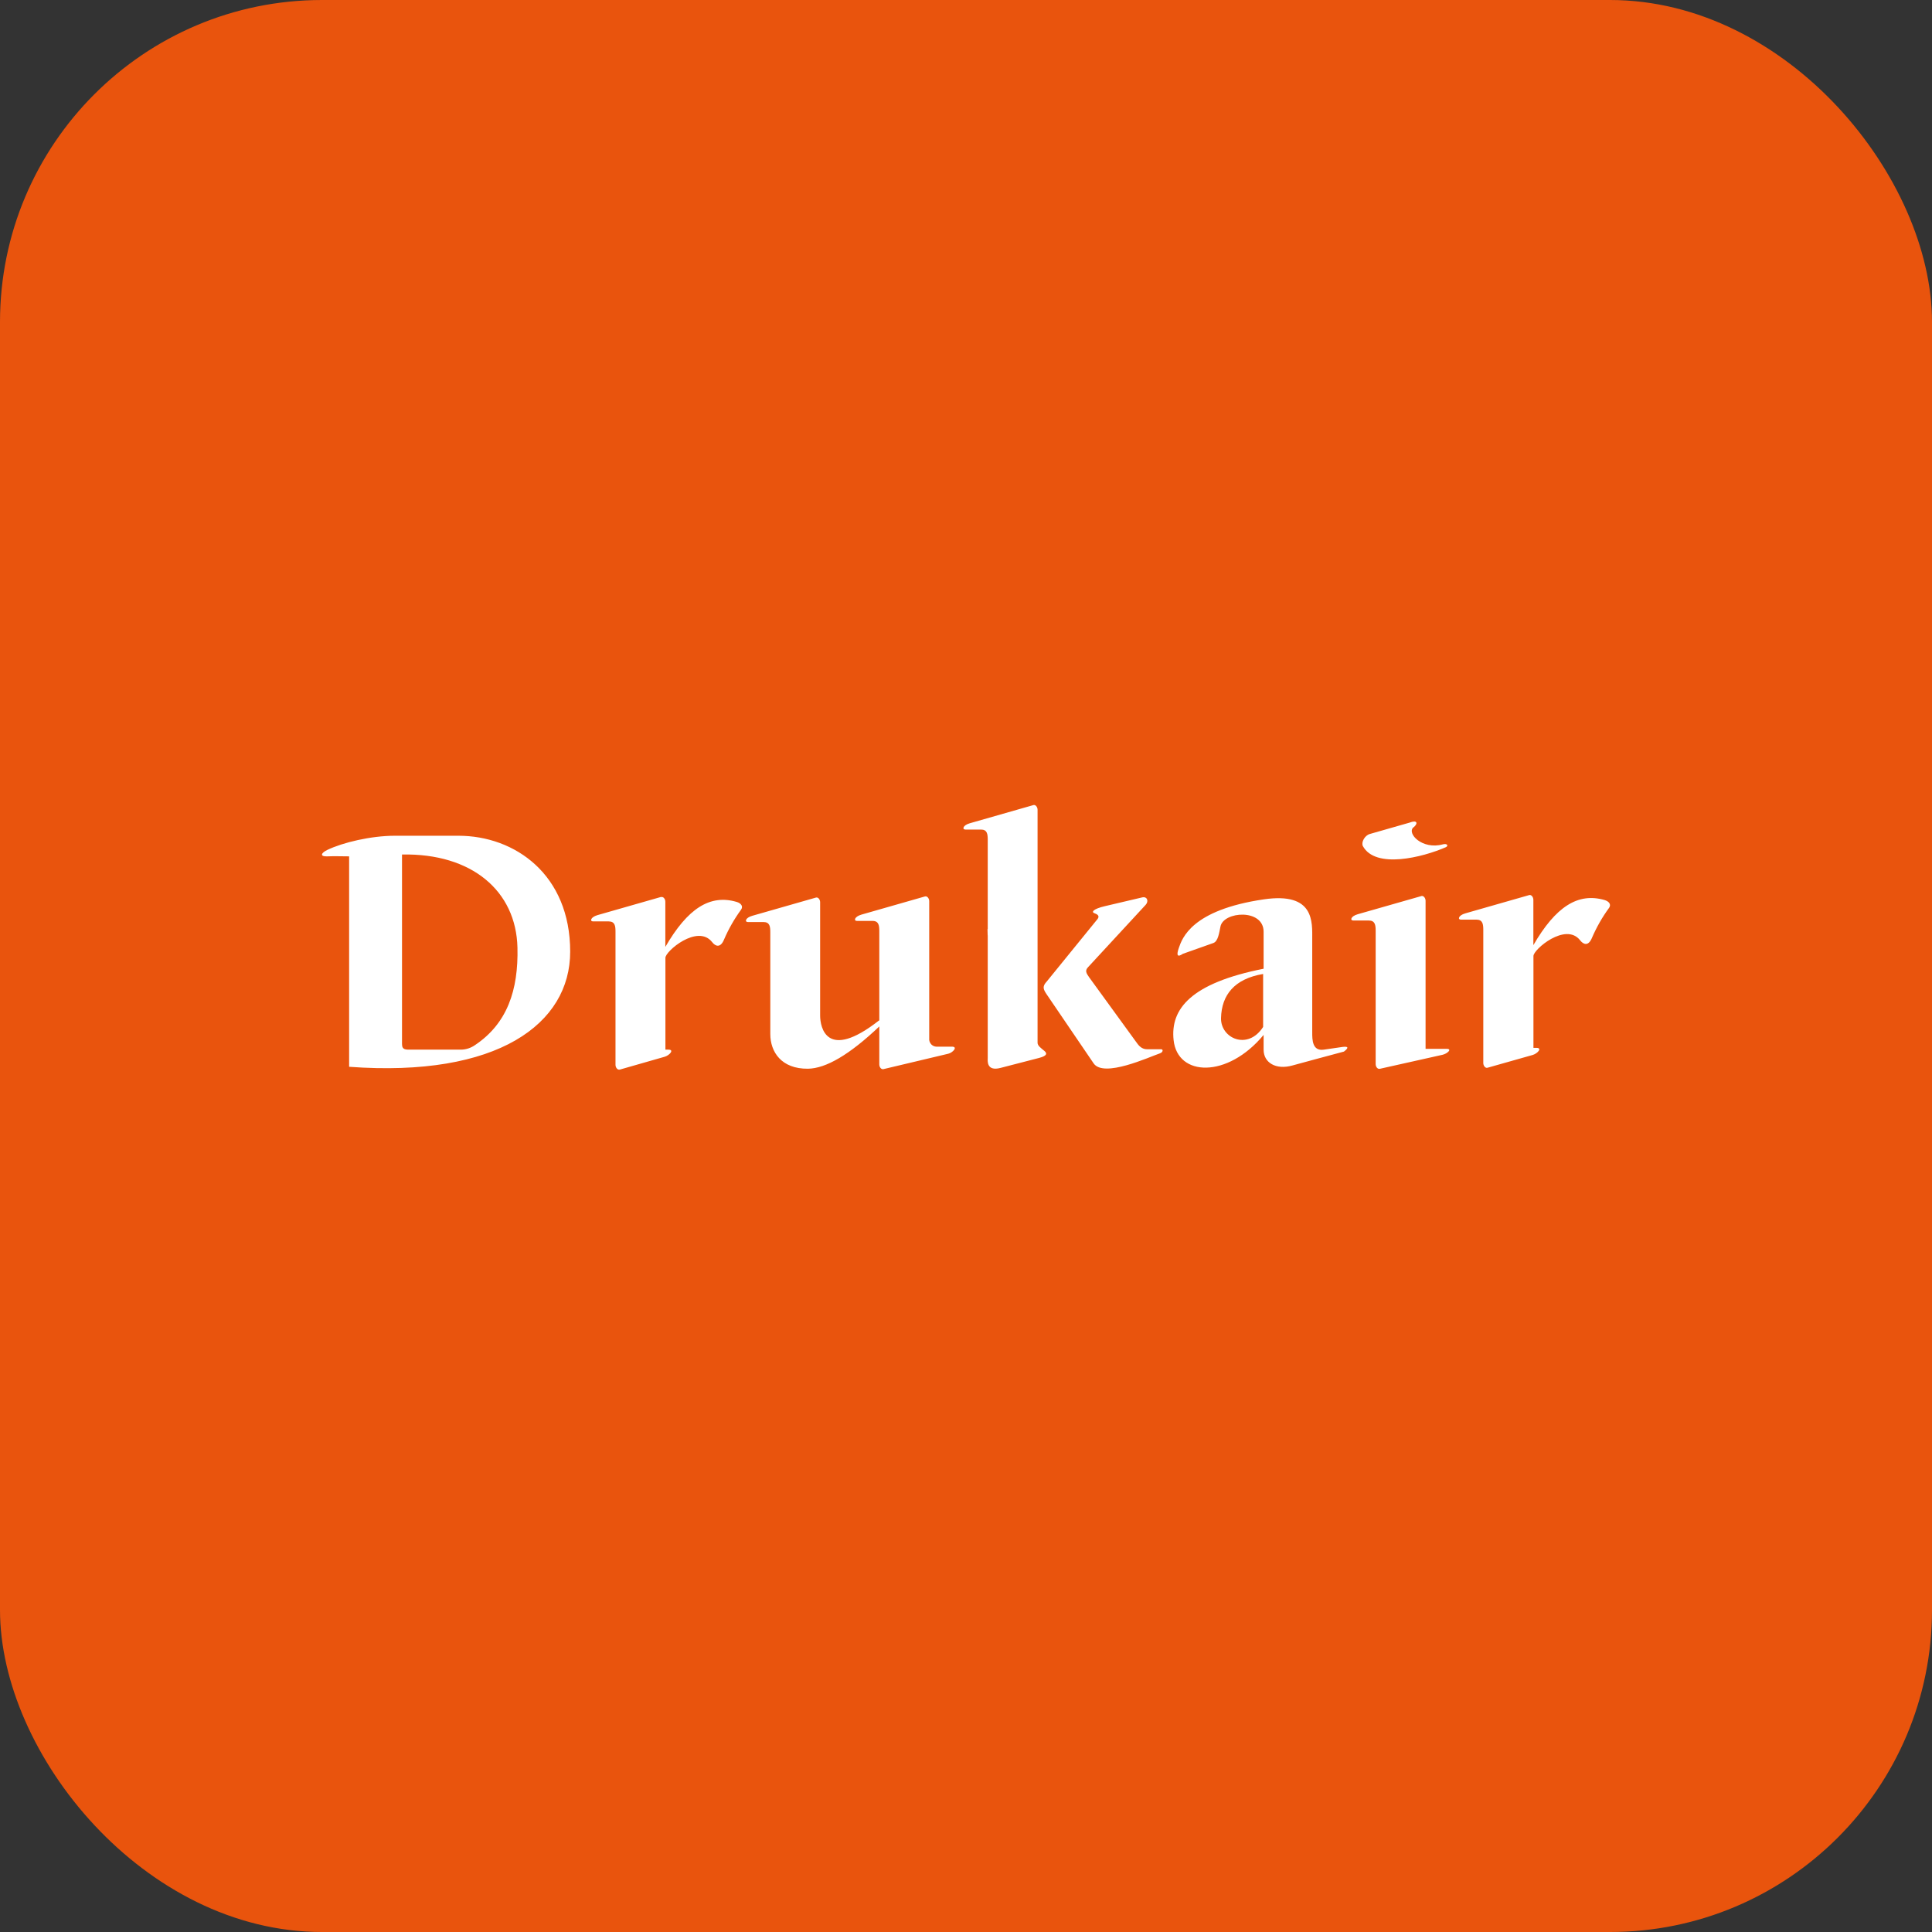
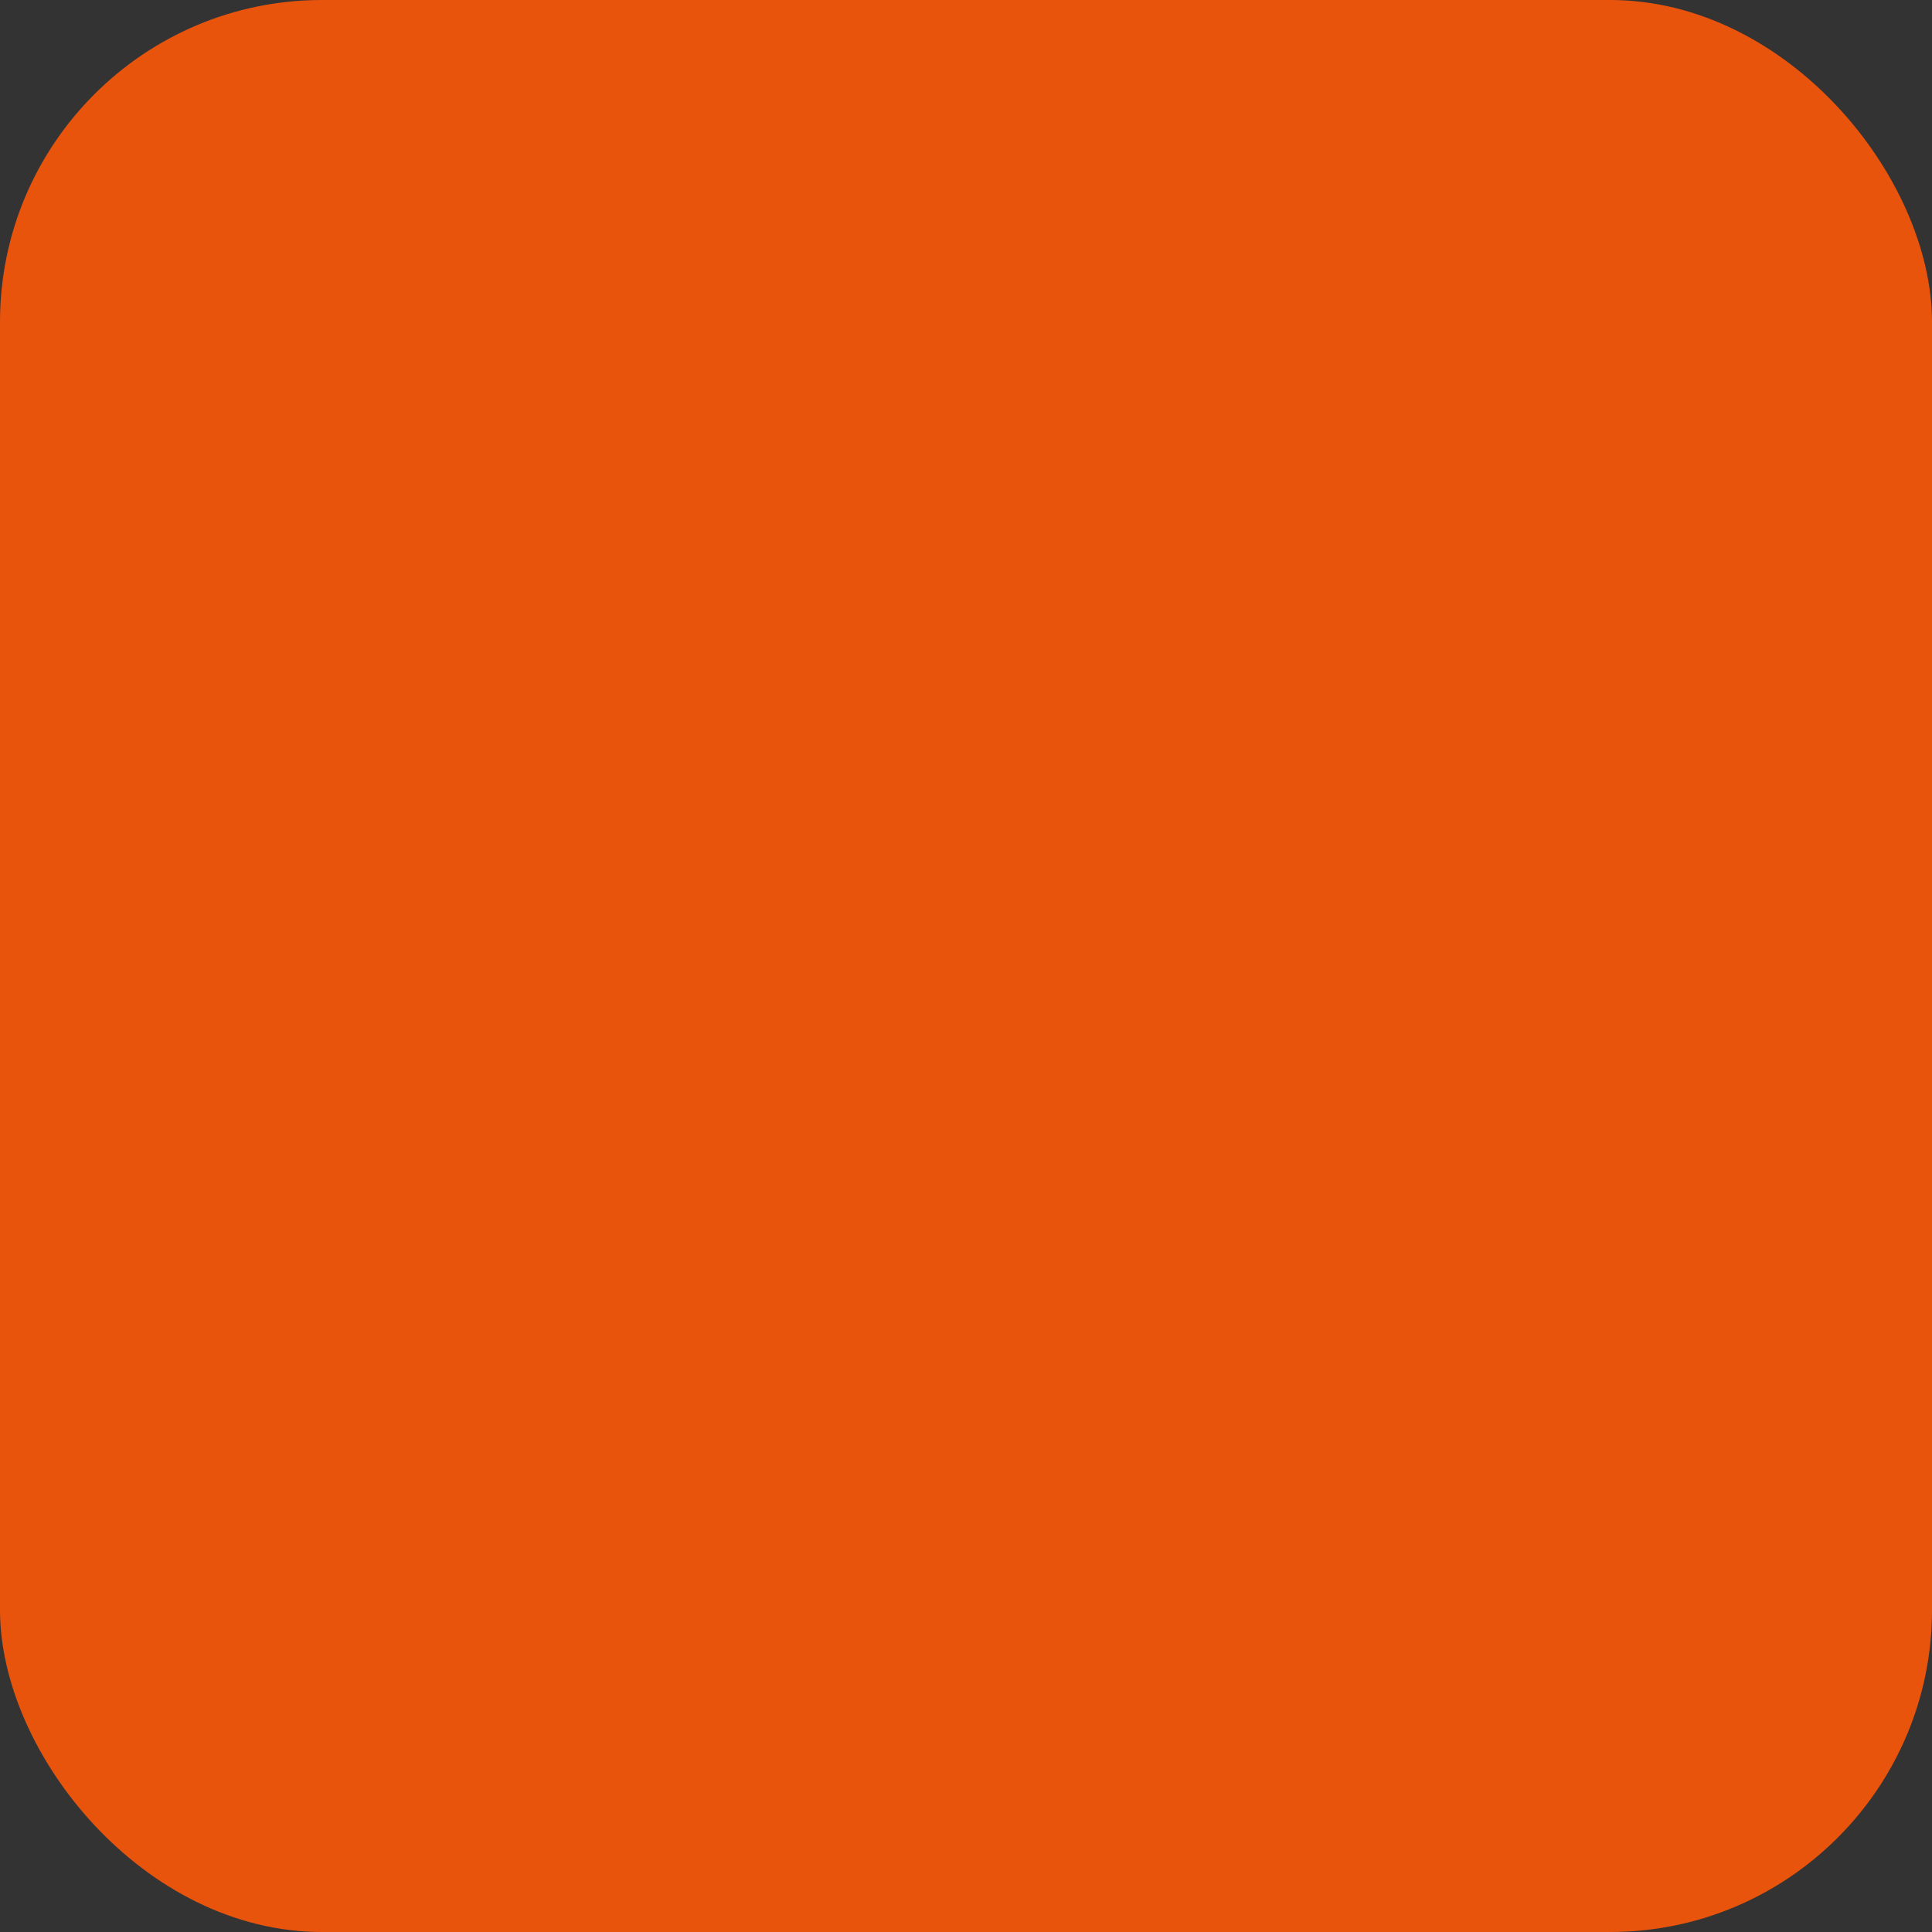
<svg xmlns="http://www.w3.org/2000/svg" width="24" height="24" viewBox="0 0 24 24" fill="none">
  <rect x="0" y="0" width="24" height="24" fill="#333333" stroke="none" />
  <rect width="24" height="24" rx="4" fill="#E9540D" />
  <g clip-path="url(#clip0_1_11684)">
    <rect width="16" height="16" transform="translate(4 4)" fill="#E9540D" />
    <path fill-rule="evenodd" clip-rule="evenodd" d="M18.995 11.119C19.024 11.111 19.048 11.145 19.048 11.178V11.741C19.324 11.264 19.602 11.084 19.934 11.181C19.986 11.197 20.018 11.234 19.989 11.277C19.904 11.393 19.833 11.518 19.776 11.65C19.731 11.759 19.669 11.733 19.629 11.681C19.45 11.451 19.043 11.798 19.049 11.878V13.017H19.087C19.163 13.017 19.099 13.088 19.04 13.105L18.478 13.264C18.451 13.272 18.426 13.238 18.426 13.206V11.552C18.426 11.481 18.419 11.424 18.341 11.424H18.148C18.106 11.424 18.115 11.371 18.203 11.346L18.993 11.12L18.995 11.119ZM17.656 11.131C17.684 11.123 17.709 11.157 17.709 11.189V13.029H17.97C18.046 13.029 17.978 13.09 17.919 13.103L17.141 13.277C17.112 13.284 17.089 13.251 17.089 13.219V11.563C17.089 11.492 17.082 11.435 17.004 11.435H16.811C16.769 11.435 16.777 11.383 16.866 11.357L17.654 11.132L17.656 11.131ZM16.301 12.825C16.301 12.915 16.301 13.061 16.446 13.039L16.681 13.005C16.751 12.997 16.756 13.016 16.695 13.063C16.481 13.121 16.267 13.177 16.054 13.236C15.851 13.293 15.697 13.202 15.697 13.04V12.856C15.248 13.398 14.628 13.376 14.579 12.921C14.537 12.535 14.791 12.213 15.697 12.034V11.575C15.697 11.284 15.198 11.32 15.161 11.51C15.145 11.587 15.132 11.692 15.074 11.714L14.693 11.849C14.628 11.894 14.611 11.871 14.643 11.778C14.685 11.656 14.8 11.304 15.7 11.172C16.332 11.08 16.301 11.454 16.301 11.671V12.826V12.825ZM15.691 12.099V12.757C15.501 13.052 15.162 12.899 15.168 12.647C15.175 12.361 15.333 12.159 15.691 12.099ZM12.993 12.205L13.632 11.419C13.652 11.394 13.657 11.366 13.599 11.346C13.549 11.33 13.584 11.29 13.724 11.257L14.188 11.148C14.251 11.133 14.273 11.195 14.232 11.24L13.515 12.016C13.477 12.057 13.492 12.087 13.529 12.139L14.127 12.962C14.164 13.013 14.203 13.034 14.249 13.034H14.424C14.451 13.034 14.45 13.071 14.409 13.085C14.272 13.132 13.709 13.393 13.585 13.209L13.004 12.355C12.961 12.292 12.948 12.259 12.992 12.205H12.993ZM12.837 10.001C12.865 9.993 12.889 10.027 12.889 10.059V12.954C12.889 12.992 12.934 13.021 12.974 13.055C13.008 13.084 13.012 13.115 12.908 13.142L12.429 13.266C12.249 13.313 12.27 13.17 12.27 13.143V11.619H12.269L12.267 11.542H12.27V10.433C12.27 10.362 12.264 10.305 12.186 10.305H11.992C11.951 10.305 11.959 10.252 12.047 10.227L12.837 10.001ZM11.49 11.136C11.519 11.128 11.543 11.162 11.543 11.194V12.919C11.546 12.941 11.556 12.961 11.572 12.977C11.588 12.992 11.609 13.001 11.631 13.002H11.826C11.902 13.002 11.838 13.076 11.779 13.09L10.975 13.281C10.946 13.288 10.923 13.255 10.923 13.223V12.752H10.922C10.555 13.1 10.261 13.273 10.036 13.276C9.707 13.279 9.569 13.068 9.569 12.845V11.582C9.569 11.511 9.563 11.454 9.485 11.454H9.291C9.249 11.454 9.257 11.401 9.346 11.376L10.136 11.15C10.165 11.142 10.188 11.176 10.188 11.208V12.616C10.188 12.759 10.266 13.188 10.919 12.677H10.923V11.568C10.923 11.498 10.917 11.44 10.839 11.44H10.645C10.604 11.44 10.612 11.388 10.7 11.362L11.49 11.136ZM8.213 11.144C8.242 11.136 8.265 11.169 8.265 11.202V11.763C8.541 11.286 8.819 11.106 9.151 11.204C9.203 11.219 9.236 11.257 9.206 11.3C9.122 11.415 9.05 11.541 8.994 11.672C8.949 11.781 8.886 11.755 8.847 11.704C8.667 11.473 8.26 11.82 8.266 11.9V13.039H8.304C8.38 13.039 8.316 13.11 8.258 13.127L7.699 13.287C7.67 13.294 7.646 13.26 7.646 13.228V11.575C7.646 11.504 7.64 11.447 7.562 11.446H7.367C7.326 11.446 7.334 11.394 7.422 11.368L8.212 11.142L8.213 11.144ZM4.337 10.638C4.252 10.638 4.154 10.634 4.068 10.638C3.971 10.643 3.984 10.597 4.068 10.557C4.256 10.467 4.605 10.382 4.906 10.382H5.695C6.397 10.382 7.083 10.864 7.083 11.822C7.083 12.718 6.183 13.388 4.337 13.252V10.638ZM4.994 10.615V12.969C4.994 13.044 5.04 13.039 5.11 13.039H5.729C5.79 13.038 5.85 13.018 5.9 12.983C6.3 12.716 6.441 12.301 6.428 11.77C6.411 11.069 5.863 10.598 4.994 10.615ZM17.561 10.277C17.619 10.227 17.605 10.182 17.51 10.219L17.017 10.36C16.95 10.379 16.907 10.467 16.93 10.51C17.086 10.798 17.672 10.65 17.959 10.525C17.997 10.508 17.979 10.474 17.923 10.489C17.666 10.559 17.471 10.351 17.559 10.276L17.561 10.277Z" fill="white" />
  </g>
  <defs>
    <clipPath id="clip0_1_11684">
-       <rect width="16" height="16" fill="white" transform="translate(4 4)" />
-     </clipPath>
+       </clipPath>
  </defs>
</svg>